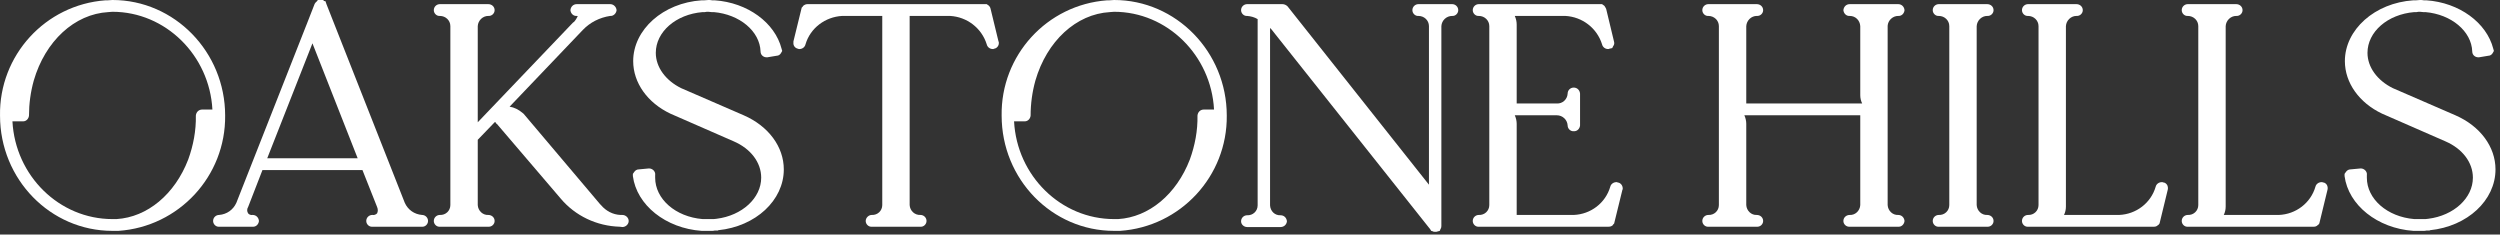
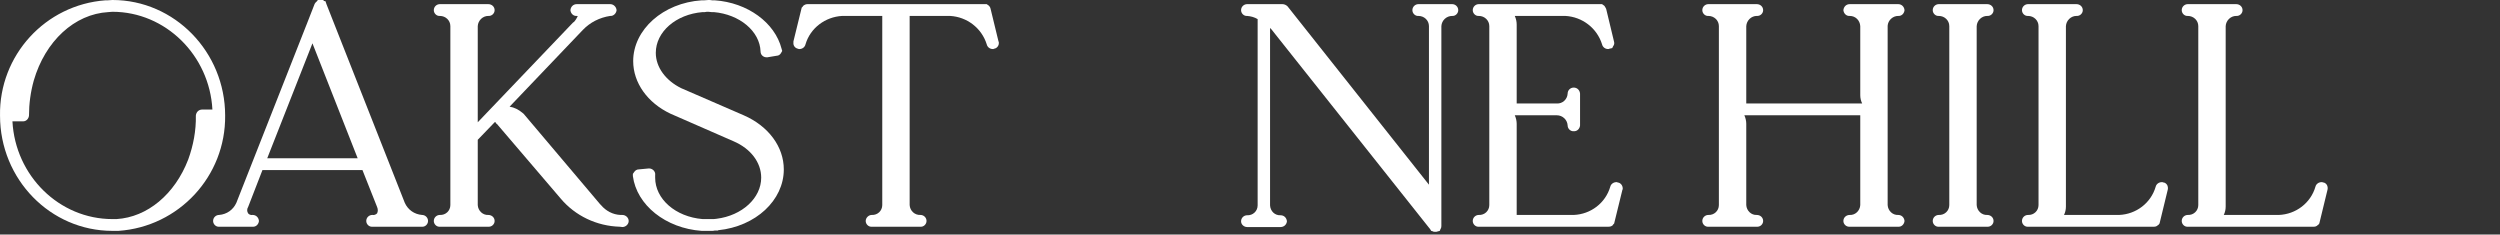
<svg xmlns="http://www.w3.org/2000/svg" width="533" height="50" viewBox="0 0 533 50" fill="none">
  <rect x="0" y="0" width="533" height="50" fill="#333333" stroke="none" />
  <path d="M322.069 48.337H315.28C314.601 48.405 313.99 47.794 313.99 47.115C313.99 46.369 314.601 45.826 315.28 45.826C316.502 45.894 317.52 44.943 317.52 43.721V5.567C317.52 4.345 316.502 3.395 315.28 3.395C314.601 3.463 313.99 2.852 313.99 2.173C313.99 1.426 314.601 0.883 315.28 0.883H341.553L342.028 1.222C342.096 1.29 342.164 1.358 342.164 1.426L342.3 1.63L342.435 1.901L344.133 8.962C344.201 9.301 344.133 9.573 343.929 9.844L343.725 10.252L343.114 10.387C343.046 10.455 342.911 10.455 342.843 10.455C342.232 10.455 341.689 10.048 341.553 9.437C340.467 5.975 337.344 3.598 333.746 3.395H322.951C323.223 4.006 323.358 4.617 323.358 5.228V22.064H331.913C333.135 22.132 334.153 21.182 334.221 19.96C334.221 19.213 334.832 18.67 335.511 18.67C336.257 18.67 336.801 19.213 336.868 19.96V26.749C336.801 27.428 336.257 28.039 335.511 27.971C334.832 28.039 334.221 27.428 334.221 26.749C334.153 25.527 333.135 24.576 331.913 24.576H322.951C323.223 25.187 323.358 25.798 323.358 26.409V45.826H335.511C339.109 45.69 342.3 43.314 343.318 39.783C343.454 39.24 343.997 38.833 344.608 38.833H344.744L344.879 38.901C345.558 38.969 345.966 39.58 345.966 40.191V40.327L345.898 40.462L344.133 47.659L343.997 47.794L343.929 47.862L343.793 48.066C343.522 48.27 343.25 48.337 342.911 48.337H322.069Z" fill="white" />
  <path d="M306.01 49.424C305.807 49.424 305.603 49.424 305.399 49.288L305.128 49.22L304.924 48.881L271.115 6.314C270.979 6.178 270.911 6.042 270.776 5.975V43.789C270.843 45.011 271.794 45.961 273.016 45.894C273.763 45.894 274.306 46.437 274.374 47.183C274.306 47.862 273.763 48.405 273.016 48.405H265.888C265.209 48.405 264.598 47.862 264.598 47.183C264.598 46.437 265.209 45.894 265.888 45.894C267.11 45.961 268.128 45.011 268.128 43.789V4.074C267.449 3.666 266.702 3.463 265.888 3.395C265.209 3.463 264.598 2.852 264.598 2.173C264.598 1.426 265.209 0.883 265.888 0.883H269.621H273.423C273.831 0.883 274.238 1.086 274.51 1.358L304.652 39.376V5.567C304.652 4.345 303.634 3.395 302.412 3.395C301.733 3.463 301.122 2.852 301.122 2.173C301.122 1.426 301.733 0.883 302.412 0.883H309.608C310.287 0.883 310.898 1.426 310.898 2.173C310.898 2.852 310.287 3.463 309.608 3.395C308.386 3.395 307.368 4.345 307.3 5.567V48.202C307.3 48.473 307.232 48.677 307.096 48.881L306.961 49.22L306.214 49.424H306.01Z" fill="white" />
-   <path d="M237.514 49.22C224.276 49.22 213.549 38.222 213.549 24.644C213.346 11.813 223.19 1.018 236.021 0.068H236.496C236.836 0.068 237.175 0 237.514 0C250.753 0 261.547 11.066 261.547 24.644C261.683 37.543 251.703 48.337 238.804 49.22H238.533C238.465 49.22 237.99 49.22 237.99 49.22C237.854 49.22 237.65 49.22 237.514 49.22ZM218.37 25.866H216.197C216.808 37.475 226.177 46.708 237.514 46.708C237.65 46.708 237.854 46.708 237.99 46.708H238.397C244.982 46.301 250.821 41.413 253.672 34.013C254.758 31.026 255.369 27.835 255.301 24.644C255.369 23.897 255.912 23.354 256.659 23.354H258.832C258.221 11.813 248.852 2.512 237.514 2.512C237.243 2.512 236.903 2.58 236.632 2.58C229.436 2.987 223.19 8.758 220.746 17.176C220.067 19.62 219.727 22.132 219.727 24.644C219.66 25.323 219.116 25.934 218.37 25.866Z" fill="white" />
  <path d="M196.246 48.337H185.859C185.18 48.405 184.569 47.794 184.569 47.115C184.569 46.437 185.18 45.826 185.859 45.826C187.081 45.894 188.099 44.943 188.099 43.721V3.395H179.545C175.947 3.598 172.756 5.975 171.738 9.437C171.602 10.048 171.059 10.455 170.448 10.455H170.312L170.108 10.387C169.497 10.252 169.09 9.708 169.158 9.097V8.962V8.826L170.923 1.63L171.059 1.494L171.127 1.426L171.262 1.222C171.534 1.019 171.805 0.883 172.145 0.883H189.457H192.987H210.367L210.842 1.222C210.91 1.29 210.978 1.426 211.046 1.494L211.113 1.63L211.181 1.833L212.879 8.826L212.946 8.962V9.097C213.014 9.708 212.539 10.319 211.928 10.387L211.792 10.455H211.657C211.046 10.455 210.502 10.048 210.367 9.437C209.28 5.975 206.157 3.598 202.559 3.395H193.937V43.721C194.005 44.943 195.024 45.894 196.246 45.826C196.925 45.826 197.536 46.369 197.536 47.115C197.536 47.794 196.925 48.405 196.246 48.337Z" fill="white" />
  <path d="M151.764 49.22C151.561 49.22 151.289 49.22 151.018 49.22C150.746 49.22 150.474 49.22 150.203 49.22H149.592C141.92 48.677 135.742 43.721 134.928 37.543V37.068L135.267 36.592C135.471 36.321 135.81 36.117 136.15 36.117L138.322 35.913H138.39C138.73 35.913 139.069 36.049 139.341 36.321C139.612 36.592 139.748 37 139.68 37.339C139.68 37.543 139.68 37.679 139.68 37.882C139.68 42.431 144.025 46.233 149.796 46.708H150.339C150.542 46.708 150.746 46.708 151.018 46.708C151.221 46.708 151.493 46.708 151.696 46.708H152.172C152.172 46.708 152.715 46.64 152.783 46.64C158.214 45.961 162.287 42.227 162.287 37.882C162.287 34.624 160.047 31.704 156.449 30.143L142.939 24.236C138.051 21.928 134.996 17.651 134.996 13.035C134.996 6.314 141.377 0.611 149.592 0.068H150.135C150.474 0.068 150.746 0 151.018 0C151.289 0 151.561 7.00355e-07 151.832 0.068H152.375C159.368 0.543 165.206 4.82 166.632 10.387L166.768 10.862L166.496 11.338C166.293 11.677 165.953 11.881 165.614 11.881L163.577 12.22H163.509C163.17 12.22 162.898 12.152 162.627 11.948C162.355 11.745 162.151 11.405 162.151 10.998C162.016 6.653 157.671 3.055 152.172 2.58H151.696C151.493 2.58 151.221 2.512 151.018 2.512C150.746 2.512 150.542 2.512 150.271 2.58H149.796C144.093 3.055 139.816 6.789 139.816 11.27C139.816 14.325 141.92 17.176 145.247 18.805L158.553 24.576C163.849 26.884 167.107 31.297 167.107 36.117C167.107 42.702 161.133 48.269 153.122 49.084L153.054 49.152H152.851H152.783H152.375C152.172 49.22 151.968 49.22 151.764 49.22Z" fill="white" />
  <path d="M134.036 47.115C134.036 47.794 133.425 48.405 132.678 48.405C132.542 48.405 132.338 48.337 132.135 48.337C127.247 48.202 122.63 46.029 119.507 42.295L105.929 26.409L105.794 26.341L105.59 26.002L105.454 26.07L101.856 29.804V43.721C101.924 44.943 102.942 45.894 104.096 45.826C104.843 45.826 105.454 46.369 105.454 47.115C105.454 47.794 104.843 48.405 104.096 48.337H93.777C93.098 48.405 92.487 47.794 92.487 47.115C92.487 46.369 93.098 45.826 93.777 45.826C94.999 45.894 96.017 44.943 96.017 43.721V5.567C96.017 4.345 94.999 3.395 93.777 3.395C93.098 3.463 92.487 2.852 92.487 2.173C92.487 1.426 93.098 0.883 93.777 0.883H104.096C104.843 0.883 105.454 1.426 105.454 2.173C105.454 2.852 104.843 3.463 104.096 3.395C102.942 3.395 101.924 4.345 101.856 5.567V26.07L122.223 4.753H122.291L122.359 4.685C122.698 4.345 122.97 3.87 123.173 3.463C123.105 3.395 123.038 3.395 122.97 3.395C122.223 3.463 121.68 2.852 121.612 2.173C121.68 1.426 122.223 0.883 122.97 0.883H130.098C130.777 0.883 131.388 1.426 131.456 2.173C131.388 2.852 130.777 3.463 130.098 3.395C127.858 3.734 125.821 4.753 124.26 6.382L108.645 22.743C109.595 22.879 110.546 23.354 111.361 24.033C111.564 24.169 111.768 24.372 111.904 24.576L127.926 43.517L128.061 43.653L128.129 43.721C129.148 44.943 130.641 45.758 132.27 45.826C132.406 45.826 132.542 45.826 132.678 45.826C133.425 45.826 134.036 46.437 134.036 47.115Z" fill="white" />
  <path d="M86.37 48.337H79.377C78.698 48.405 78.087 47.794 78.087 47.115C78.087 46.368 78.698 45.825 79.377 45.825C79.785 45.893 80.124 45.758 80.396 45.486C80.599 45.079 80.599 44.603 80.396 44.128L77.273 36.253H55.956L52.901 44.128C52.629 44.535 52.629 45.079 52.901 45.486C53.104 45.758 53.511 45.893 53.851 45.825C54.598 45.825 55.141 46.368 55.209 47.115C55.141 47.794 54.598 48.405 53.851 48.337H46.722C46.044 48.405 45.433 47.794 45.433 47.115C45.433 46.368 46.044 45.825 46.722 45.825C48.352 45.69 49.71 44.739 50.389 43.245L65.256 5.499L65.392 5.16L67.089 0.815C67.225 0.611 67.361 0.407 67.565 0.272L67.768 0H68.922L69.058 0.204L69.398 0.272L69.601 0.883L86.302 43.245C86.981 44.739 88.339 45.69 89.968 45.825C90.647 45.825 91.258 46.368 91.258 47.115C91.258 47.794 90.647 48.405 89.968 48.337H86.37ZM56.974 33.741H76.254L66.614 9.233L56.974 33.741Z" fill="white" />
  <path d="M23.968 49.22C10.73 49.22 0.003 38.222 0.003 24.644C-0.201 11.813 9.643 1.018 22.474 0.068H22.95C23.289 0.068 23.629 0 23.968 0C37.206 0 48.001 11.066 48.001 24.644C48.137 37.543 38.157 48.337 25.258 49.22H24.986C24.919 49.22 24.443 49.22 24.443 49.22C24.308 49.22 24.104 49.22 23.968 49.22ZM4.823 25.866H2.651C3.262 37.475 12.63 46.708 23.968 46.708C24.104 46.708 24.308 46.708 24.443 46.708H24.851C31.436 46.301 37.274 41.413 40.126 34.013C41.212 31.026 41.823 27.835 41.755 24.644C41.823 23.897 42.366 23.354 43.113 23.354H45.285C44.674 11.813 35.306 2.512 23.968 2.512C23.697 2.512 23.357 2.58 23.085 2.58C15.889 2.987 9.643 8.758 7.199 17.176C6.52 19.62 6.181 22.132 6.181 24.644C6.113 25.323 5.57 25.934 4.823 25.866Z" fill="white" />
  <path d="M435.972 48.337H432.374C431.695 48.405 431.084 47.794 431.084 47.115C431.084 46.369 431.695 45.826 432.374 45.826C433.596 45.894 434.614 44.943 434.614 43.721V5.567C434.614 4.345 433.596 3.395 432.374 3.395C431.695 3.463 431.084 2.852 431.084 2.173C431.084 1.426 431.695 0.883 432.374 0.883H442.693C443.44 0.883 444.051 1.426 444.051 2.173C444.051 2.852 443.44 3.463 442.693 3.395C441.539 3.395 440.521 4.345 440.453 5.567V44.06C440.453 44.672 440.317 45.282 440.045 45.826H451.79C455.388 45.69 458.579 43.314 459.598 39.783C459.733 39.24 460.276 38.833 460.887 38.833H461.023L461.227 38.901C461.498 38.901 461.838 39.105 462.042 39.444C462.177 39.715 462.245 40.055 462.177 40.394L460.412 47.659L460.276 47.794V47.862L460.073 47.998C459.801 48.27 459.53 48.337 459.19 48.337H435.972Z" fill="white" />
  <path d="M423.668 48.337H413.349C412.67 48.405 412.059 47.794 412.059 47.115C412.059 46.369 412.67 45.826 413.349 45.826C414.571 45.894 415.589 44.943 415.589 43.721V5.567C415.589 4.345 414.571 3.395 413.349 3.395C412.67 3.463 412.059 2.852 412.059 2.173C412.059 1.426 412.67 0.883 413.349 0.883H423.668C424.415 0.883 425.026 1.426 425.026 2.173C425.026 2.852 424.415 3.463 423.668 3.395C422.514 3.395 421.496 4.345 421.428 5.567V43.721C421.496 44.943 422.514 45.894 423.668 45.826C424.415 45.826 425.026 46.369 425.026 47.115C425.026 47.794 424.415 48.405 423.668 48.337Z" fill="white" />
  <path d="M404.687 48.337H394.368C393.621 48.405 393.01 47.794 393.01 47.115C393.01 46.369 393.621 45.826 394.368 45.826C395.522 45.894 396.54 44.943 396.608 43.721V24.576H371.896C372.168 25.187 372.304 25.798 372.304 26.409V43.721C372.372 44.943 373.39 45.894 374.544 45.826C375.291 45.826 375.902 46.369 375.902 47.115C375.902 47.794 375.291 48.405 374.544 48.337H364.225C363.546 48.405 362.935 47.794 362.935 47.115C362.935 46.369 363.546 45.826 364.225 45.826C365.447 45.894 366.465 44.943 366.465 43.721V5.567C366.465 4.345 365.447 3.395 364.225 3.395C363.546 3.463 362.935 2.852 362.935 2.173C362.935 1.426 363.546 0.883 364.225 0.883H374.544C375.291 0.883 375.902 1.426 375.902 2.173C375.902 2.852 375.291 3.463 374.544 3.395C373.39 3.395 372.372 4.345 372.304 5.567V22.064H397.016C396.744 21.521 396.608 20.91 396.608 20.299V5.567C396.54 4.345 395.59 3.395 394.368 3.395C393.621 3.463 393.078 2.852 393.01 2.173C393.078 1.426 393.621 0.883 394.368 0.883H404.687C405.434 0.883 405.977 1.426 406.045 2.173C405.977 2.852 405.434 3.463 404.687 3.395C403.533 3.395 402.515 4.345 402.447 5.499V43.721C402.515 44.943 403.533 45.894 404.687 45.826C405.434 45.826 405.977 46.369 406.045 47.115C405.977 47.794 405.434 48.405 404.687 48.337Z" fill="white" />
-   <path d="M516.697 49.22C516.493 49.22 516.222 49.22 515.95 49.22C515.679 49.22 515.407 49.22 515.135 49.22H514.524C506.853 48.677 500.675 43.721 499.86 37.543V37.068L500.2 36.592C500.403 36.321 500.743 36.117 501.082 36.117L503.255 35.913H503.323C503.662 35.913 504.002 36.049 504.273 36.321C504.545 36.592 504.68 37 504.613 37.339C504.613 37.543 504.613 37.679 504.613 37.882C504.613 42.431 508.958 46.233 514.728 46.708H515.271C515.475 46.708 515.679 46.708 515.95 46.708C516.154 46.708 516.425 46.708 516.629 46.708H517.104C517.104 46.708 517.647 46.64 517.715 46.64C523.146 45.961 527.22 42.227 527.22 37.882C527.22 34.624 524.979 31.704 521.381 30.143L507.871 24.236C502.983 21.928 499.928 17.651 499.928 13.035C499.928 6.314 506.31 0.611 514.524 0.068H515.068C515.407 0.068 515.679 0 515.95 0C516.222 0 516.493 7.00355e-07 516.765 0.068H517.308C524.301 0.543 530.139 4.82 531.565 10.387L531.7 10.862L531.429 11.338C531.225 11.677 530.886 11.881 530.546 11.881L528.51 12.22H528.442C528.102 12.22 527.831 12.152 527.559 11.948C527.288 11.745 527.084 11.405 527.084 10.998C526.948 6.653 522.603 3.055 517.104 2.58H516.629C516.425 2.58 516.154 2.512 515.95 2.512C515.679 2.512 515.475 2.512 515.203 2.58H514.728C509.025 3.055 504.748 6.789 504.748 11.27C504.748 14.325 506.853 17.176 510.18 18.805L523.486 24.576C528.781 26.884 532.04 31.297 532.04 36.117C532.04 42.702 526.066 48.269 518.055 49.084L517.987 49.152H517.783H517.715H517.308C517.104 49.22 516.901 49.22 516.697 49.22Z" fill="white" />
  <path d="M470.033 48.337H466.435C465.756 48.405 465.145 47.794 465.145 47.115C465.145 46.369 465.756 45.826 466.435 45.826C467.657 45.894 468.675 44.943 468.675 43.721V5.567C468.675 4.345 467.657 3.395 466.435 3.395C465.756 3.463 465.145 2.852 465.145 2.173C465.145 1.426 465.756 0.883 466.435 0.883H476.754C477.501 0.883 478.112 1.426 478.112 2.173C478.112 2.852 477.501 3.463 476.754 3.395C475.6 3.395 474.582 4.345 474.514 5.567V44.06C474.514 44.672 474.378 45.282 474.106 45.826H485.851C489.449 45.69 492.64 43.314 493.659 39.783C493.794 39.24 494.337 38.833 494.948 38.833H495.084L495.288 38.901C495.559 38.901 495.899 39.105 496.103 39.444C496.238 39.715 496.306 40.055 496.238 40.394L494.473 47.659L494.337 47.794V47.862L494.134 47.998C493.862 48.27 493.591 48.337 493.251 48.337H470.033Z" fill="white" />
</svg>